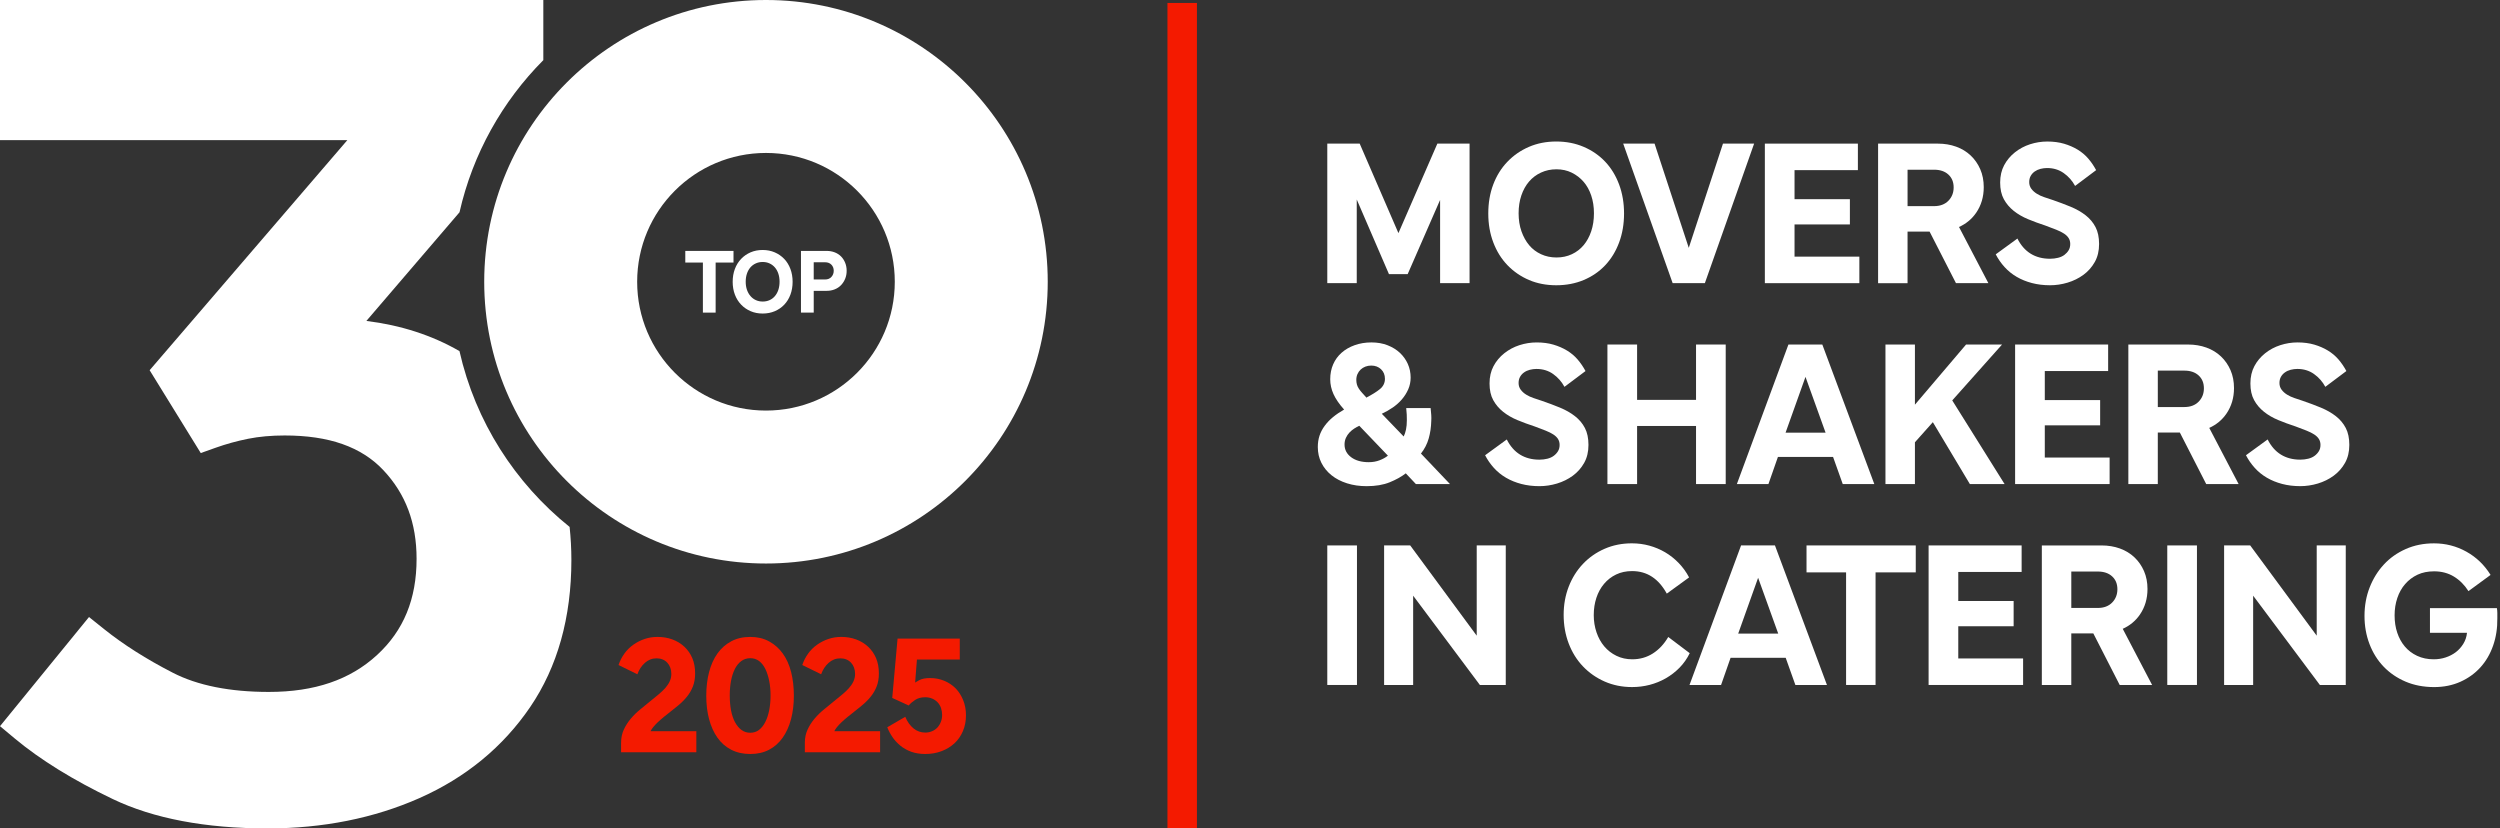
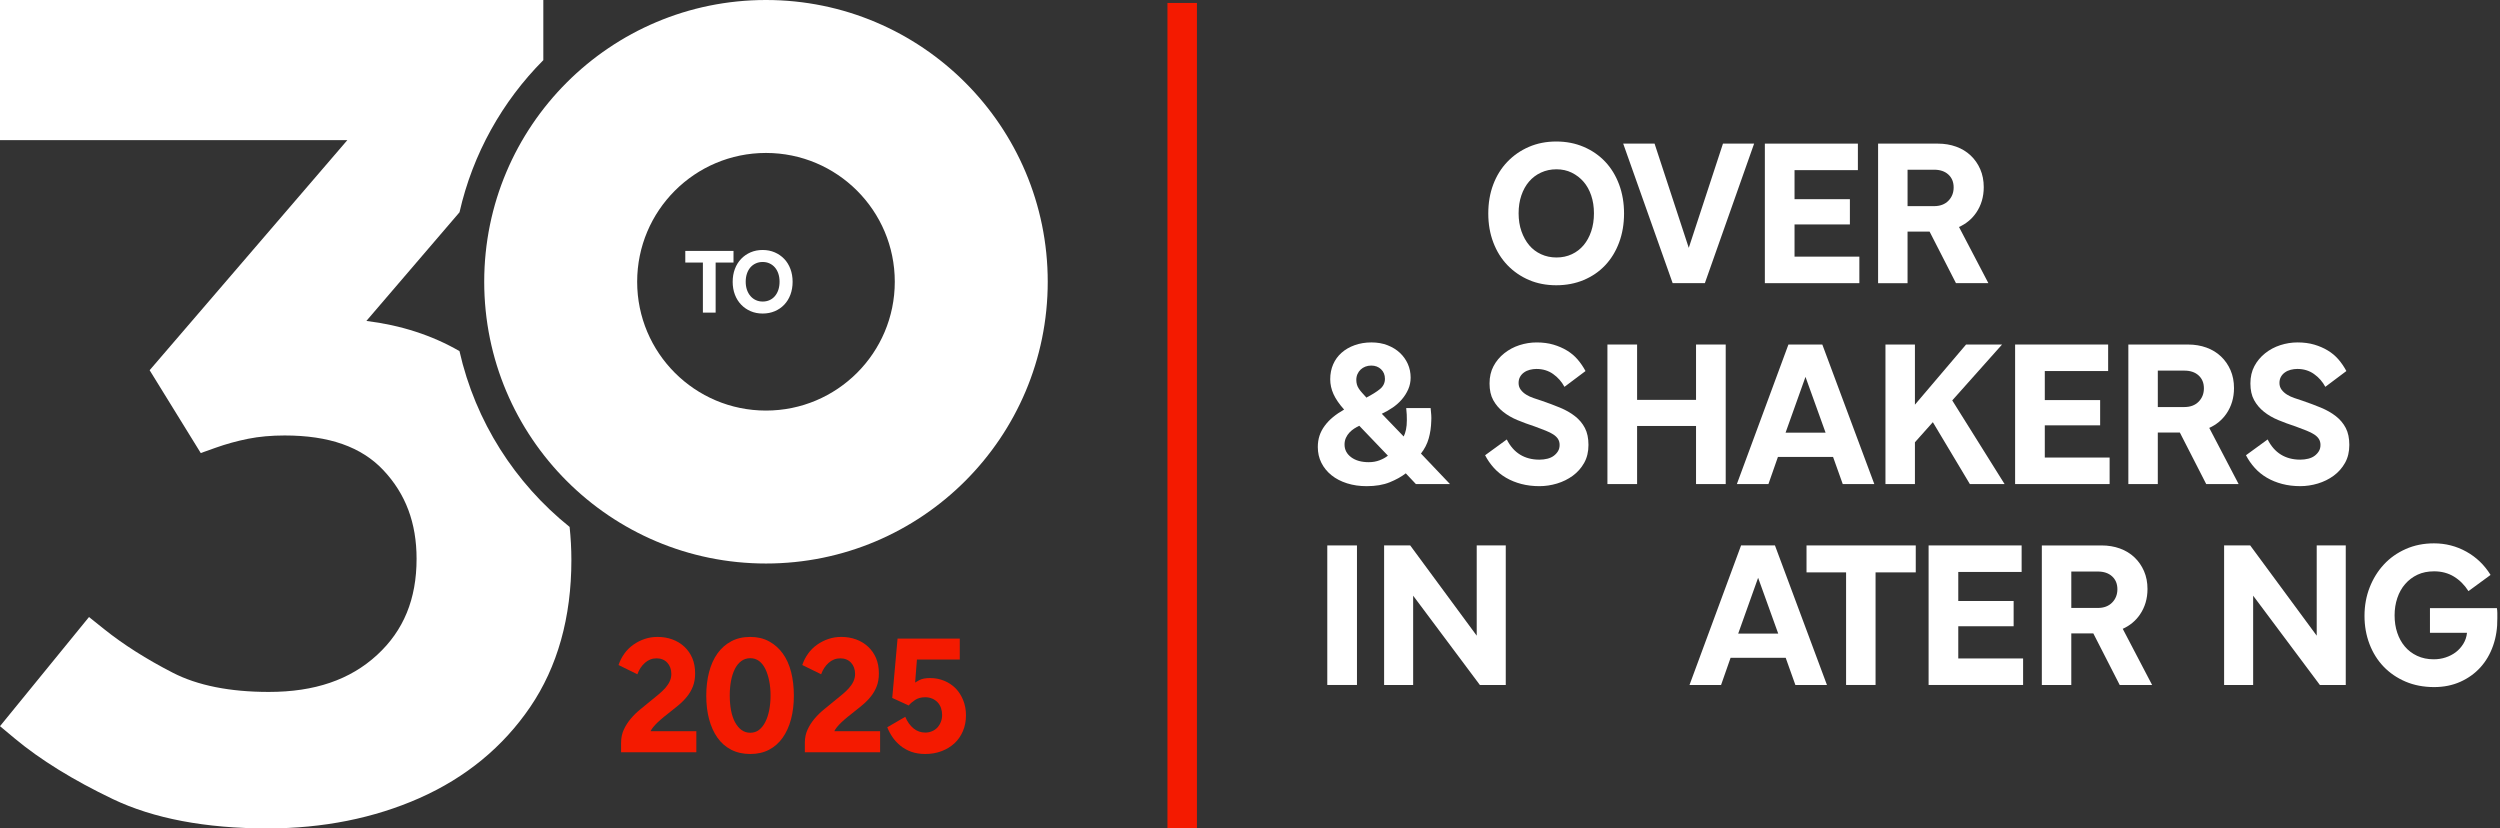
<svg xmlns="http://www.w3.org/2000/svg" width="848" height="281" viewBox="0 0 848 281" fill="none">
  <rect x="0" y="0" width="848" height="281" fill="#333333" stroke="none" />
-   <path d="M460.208 67.67L471.131 92.979H477.485L488.483 67.812V96.049H498.474V48.715H487.554L474.347 79.073L461.207 48.715H450.216V96.049H460.208V67.67Z" fill="white" />
  <path d="M511.358 89.979C513.431 92.121 515.859 93.789 518.64 94.977C521.424 96.164 524.507 96.761 527.885 96.761C531.263 96.761 534.372 96.164 537.202 94.977C540.035 93.789 542.462 92.121 544.484 89.979C546.506 87.837 548.076 85.267 549.196 82.269C550.316 79.27 550.877 75.986 550.877 72.416C550.877 68.847 550.316 65.566 549.196 62.564C548.076 59.566 546.506 56.995 544.484 54.854C542.462 52.715 540.035 51.034 537.202 49.82C534.372 48.607 531.267 48 527.885 48C524.504 48 521.414 48.607 518.607 49.82C515.8 51.034 513.36 52.725 511.29 54.889C509.216 57.054 507.622 59.624 506.503 62.6C505.383 65.572 504.825 68.847 504.825 72.413C504.825 75.979 505.396 79.267 506.539 82.265C507.681 85.264 509.287 87.834 511.354 89.976L511.358 89.979ZM516.037 66.312C516.654 64.482 517.523 62.908 518.643 61.6C519.763 60.292 521.119 59.27 522.712 58.534C524.306 57.797 526.055 57.424 527.96 57.424C529.865 57.424 531.588 57.807 533.136 58.569C534.684 59.332 536.017 60.354 537.134 61.639C538.253 62.924 539.12 64.482 539.74 66.312C540.359 68.143 540.668 70.158 540.668 72.345C540.668 74.581 540.356 76.616 539.74 78.449C539.123 80.283 538.263 81.853 537.169 83.161C536.073 84.469 534.742 85.494 533.175 86.228C531.604 86.968 529.865 87.337 527.963 87.337C526.061 87.337 524.309 86.968 522.716 86.228C521.122 85.491 519.779 84.469 518.682 83.161C517.588 81.853 516.722 80.279 516.076 78.449C515.43 76.619 515.112 74.584 515.112 72.345C515.112 70.154 515.417 68.143 516.037 66.312Z" fill="white" />
  <path d="M578.288 96.049L594.998 48.715H584.432L572.83 84.071L561.229 48.715H550.588L567.365 96.049H578.288Z" fill="white" />
  <path d="M630.694 87.053H608.705V76.13H627.481V67.563H608.705V57.711H630.194V48.715H598.639V96.049H630.694V87.053Z" fill="white" />
  <path d="M647.041 78.556H654.514L663.464 96.047H674.459L664.493 76.995C666.872 75.921 668.832 74.331 670.318 72.166C672.028 69.668 672.888 66.779 672.888 63.492C672.888 61.256 672.495 59.234 671.71 57.424C670.925 55.616 669.841 54.058 668.462 52.751C667.079 51.443 665.437 50.44 663.532 49.752C661.631 49.061 659.557 48.717 657.321 48.717H637.049V96.05H647.041V78.559V78.556ZM660.894 59.212C662.082 60.305 662.679 61.756 662.679 63.567C662.679 65.377 662.082 66.883 660.894 68.097C659.703 69.311 658.087 69.921 656.039 69.921H647.044V57.566H656.039C658.087 57.566 659.703 58.115 660.894 59.212Z" fill="white" />
-   <path d="M700.264 86.445C699.667 86.899 698.947 87.23 698.087 87.444C697.23 87.658 696.324 87.769 695.374 87.769C692.852 87.769 690.662 87.198 688.809 86.055C686.952 84.913 685.453 83.2 684.308 80.915L676.954 86.269C677.762 87.837 678.765 89.281 679.953 90.589C681.14 91.896 682.51 93.003 684.061 93.905C685.606 94.811 687.332 95.512 689.237 96.011C691.139 96.508 693.186 96.758 695.377 96.758C697.376 96.758 699.365 96.459 701.338 95.868C703.311 95.271 705.099 94.392 706.693 93.227C708.286 92.062 709.571 90.608 710.548 88.872C711.525 87.136 712.011 85.101 712.011 82.768C712.011 80.483 711.606 78.569 710.798 77.021C709.99 75.473 708.87 74.142 707.442 73.026C706.018 71.906 704.327 70.942 702.373 70.131C700.42 69.323 698.327 68.538 696.091 67.775C695.231 67.49 694.342 67.191 693.414 66.883C692.485 66.575 691.638 66.182 690.879 65.708C690.12 65.234 689.497 64.673 689.023 64.027C688.549 63.381 688.309 62.635 688.309 61.782C688.309 60.97 688.474 60.269 688.809 59.675C689.143 59.078 689.591 58.582 690.165 58.176C690.736 57.771 691.388 57.472 692.125 57.284C692.862 57.096 693.611 56.998 694.374 56.998C696.516 56.998 698.395 57.569 700.014 58.712C701.63 59.854 702.915 61.308 703.869 63.067L711.009 57.712C710.246 56.288 709.354 54.976 708.331 53.785C707.309 52.598 706.105 51.585 704.726 50.751C703.347 49.917 701.812 49.252 700.121 48.752C698.43 48.256 696.539 48.006 694.445 48.006C692.45 48.006 690.496 48.317 688.591 48.934C686.686 49.551 684.976 50.469 683.451 51.683C681.926 52.896 680.712 54.347 679.81 56.038C678.908 57.728 678.453 59.692 678.453 61.928C678.453 64.163 678.869 66.046 679.703 67.564C680.537 69.09 681.656 70.41 683.058 71.53C684.46 72.65 686.083 73.587 687.913 74.347C689.743 75.109 691.684 75.823 693.731 76.489C695.159 77.014 696.409 77.491 697.48 77.916C698.551 78.342 699.43 78.786 700.118 79.237C700.806 79.688 701.332 80.201 701.689 80.772C702.046 81.343 702.224 82.012 702.224 82.771C702.224 83.579 702.046 84.283 701.689 84.874C701.332 85.471 700.858 85.994 700.264 86.445Z" fill="white" />
  <path d="M476.842 160.555L480.273 164.196H491.835L481.986 153.844C483.222 152.276 484.102 150.56 484.624 148.704C485.147 146.851 485.432 144.897 485.481 142.849C485.53 142.184 485.53 141.493 485.481 140.779C485.432 140.065 485.364 139.28 485.27 138.42H476.988C477.079 139.231 477.141 139.971 477.167 140.636C477.19 141.301 477.203 141.921 477.203 142.489C477.203 143.729 477.108 144.8 476.917 145.702C476.725 146.607 476.463 147.393 476.132 148.061L468.707 140.351C470.041 139.734 471.29 139.017 472.455 138.209C473.62 137.401 474.645 136.486 475.525 135.457C476.404 134.438 477.118 133.305 477.667 132.066C478.212 130.829 478.488 129.496 478.488 128.071C478.488 126.403 478.163 124.858 477.524 123.43C476.881 122.003 475.986 120.753 474.847 119.682C473.701 118.611 472.312 117.755 470.67 117.112C469.028 116.47 467.208 116.148 465.205 116.148C463.161 116.148 461.269 116.46 459.53 117.076C457.793 117.693 456.307 118.55 455.067 119.647C453.831 120.74 452.877 122.048 452.212 123.573C451.547 125.095 451.212 126.783 451.212 128.642C451.212 130.356 451.579 132.033 452.319 133.675C453.059 135.317 454.259 137.067 455.924 138.923C454.496 139.734 453.234 140.591 452.14 141.493C451.044 142.398 450.106 143.385 449.32 144.456C448.535 145.527 447.951 146.646 447.571 147.811C447.192 148.976 447 150.252 447 151.631C447 153.584 447.402 155.366 448.214 156.985C449.022 158.601 450.164 160.01 451.641 161.197C453.114 162.385 454.876 163.3 456.924 163.946C458.971 164.592 461.181 164.91 463.563 164.91C466.607 164.91 469.216 164.469 471.381 163.592C473.545 162.713 475.369 161.7 476.842 160.555ZM460.458 126.893C460.721 126.299 461.074 125.786 461.529 125.358C461.983 124.93 462.518 124.599 463.135 124.355C463.752 124.118 464.42 124.002 465.134 124.002C466.464 124.002 467.571 124.417 468.451 125.251C469.33 126.085 469.771 127.169 469.771 128.499C469.771 129.882 469.213 131.034 468.093 131.962C466.974 132.887 465.39 133.876 463.346 134.925L463.414 134.779C462.892 134.208 462.424 133.698 462.022 133.244C461.616 132.793 461.262 132.342 460.951 131.887C460.639 131.436 460.416 130.959 460.273 130.463C460.13 129.963 460.059 129.427 460.059 128.856C460.059 128.139 460.192 127.487 460.451 126.893H460.458ZM467.954 156.128C466.834 156.56 465.608 156.771 464.277 156.771C461.798 156.771 459.815 156.213 458.313 155.093C456.813 153.974 456.067 152.536 456.067 150.774C456.067 149.966 456.219 149.216 456.531 148.525C456.843 147.837 457.248 147.23 457.745 146.705C458.245 146.182 458.79 145.728 459.387 145.348C459.984 144.968 460.539 144.657 461.068 144.42L470.777 154.558C470.015 155.175 469.073 155.7 467.957 156.125L467.954 156.128Z" fill="white" />
  <path d="M537.345 157.02C538.322 155.284 538.809 153.25 538.809 150.916C538.809 148.632 538.403 146.717 537.595 145.169C536.787 143.621 535.667 142.291 534.239 141.174C532.815 140.055 531.124 139.091 529.171 138.28C527.217 137.472 525.124 136.686 522.888 135.924C522.028 135.638 521.139 135.34 520.211 135.031C519.283 134.723 518.436 134.33 517.676 133.857C516.917 133.383 516.294 132.821 515.82 132.176C515.346 131.53 515.106 130.783 515.106 129.93C515.106 129.119 515.272 128.418 515.606 127.824C515.94 127.227 516.388 126.73 516.962 126.325C517.533 125.919 518.186 125.62 518.922 125.432C519.659 125.244 520.409 125.147 521.171 125.147C523.313 125.147 525.192 125.718 526.811 126.86C528.427 128.002 529.713 129.456 530.667 131.215L537.806 125.861C537.043 124.436 536.151 123.125 535.129 121.934C534.106 120.746 532.902 119.734 531.523 118.9C530.144 118.066 528.609 117.401 526.918 116.901C525.228 116.404 523.336 116.154 521.243 116.154C519.247 116.154 517.293 116.466 515.388 117.082C513.484 117.699 511.773 118.617 510.248 119.831C508.723 121.045 507.509 122.495 506.607 124.186C505.705 125.877 505.251 127.84 505.251 130.076C505.251 132.312 505.666 134.194 506.5 135.713C507.334 137.238 508.454 138.559 509.855 139.678C511.257 140.798 512.88 141.736 514.71 142.495C516.541 143.258 518.481 143.972 520.529 144.637C521.957 145.163 523.206 145.64 524.277 146.065C525.348 146.49 526.227 146.935 526.915 147.386C527.603 147.837 528.129 148.349 528.486 148.921C528.843 149.492 529.021 150.16 529.021 150.92C529.021 151.728 528.843 152.432 528.486 153.022C528.129 153.62 527.652 154.142 527.058 154.593C526.464 155.044 525.74 155.378 524.88 155.593C524.024 155.807 523.118 155.917 522.168 155.917C519.646 155.917 517.456 155.346 515.603 154.204C513.746 153.061 512.247 151.348 511.102 149.063L503.748 154.418C504.556 155.985 505.559 157.429 506.747 158.737C507.934 160.045 509.304 161.152 510.855 162.054C512.4 162.959 514.126 163.66 516.031 164.16C517.933 164.656 519.98 164.906 522.171 164.906C524.17 164.906 526.159 164.608 528.132 164.017C530.105 163.42 531.893 162.54 533.487 161.375C535.08 160.21 536.368 158.757 537.345 157.02Z" fill="white" />
  <path d="M585.36 164.195V116.861H575.297V135.638H555.303V116.861H545.24V164.195H555.303V144.49H575.297V164.195H585.36Z" fill="white" />
  <path d="M606.635 116.861L589.144 164.195H599.853L603.075 154.985H621.773L625.058 164.195H635.767L618.129 116.861H606.635ZM612.421 127.833L619.242 146.772H605.661L612.421 127.833Z" fill="white" />
  <path d="M639.548 116.861V164.195H649.543V150.02L655.621 143.202L668.176 164.195H679.956L662.202 135.819L679.1 116.861H666.891L649.543 137.263V116.861H639.548Z" fill="white" />
  <path d="M715.081 125.857V116.861H683.525V164.195H715.581V155.2H693.592V144.276H712.368V135.709H693.592V125.857H715.081Z" fill="white" />
  <path d="M749.379 145.144C751.757 144.069 753.717 142.479 755.204 140.315C756.914 137.816 757.774 134.928 757.774 131.64C757.774 129.405 757.381 127.383 756.596 125.572C755.811 123.765 754.727 122.207 753.348 120.899C751.965 119.591 750.323 118.589 748.418 117.901C746.516 117.209 744.443 116.865 742.207 116.865H721.935V164.199H731.926V146.708H739.4L748.35 164.199H759.344L749.379 145.144ZM745.78 136.245C744.589 137.459 742.973 138.069 740.925 138.069H731.929V125.715H740.925C742.973 125.715 744.589 126.263 745.78 127.36C746.967 128.454 747.565 129.904 747.565 131.715C747.565 133.526 746.967 135.032 745.78 136.245Z" fill="white" />
  <path d="M792.325 141.171C790.901 140.051 789.21 139.087 787.256 138.276C785.303 137.468 783.21 136.682 780.974 135.92C780.114 135.634 779.225 135.336 778.297 135.027C777.368 134.719 776.521 134.326 775.762 133.853C775.003 133.379 774.38 132.817 773.906 132.172C773.432 131.526 773.192 130.779 773.192 129.926C773.192 129.115 773.357 128.414 773.692 127.82C774.026 127.223 774.474 126.726 775.048 126.321C775.619 125.915 776.272 125.616 777.008 125.428C777.745 125.24 778.495 125.143 779.257 125.143C781.399 125.143 783.278 125.714 784.897 126.856C786.513 127.998 787.798 129.452 788.752 131.211L795.892 125.857C795.129 124.432 794.237 123.121 793.214 121.93C792.192 120.742 790.988 119.73 789.609 118.896C788.23 118.062 786.695 117.396 785.004 116.897C783.314 116.4 781.422 116.15 779.329 116.15C777.333 116.15 775.379 116.462 773.474 117.079C771.569 117.695 769.859 118.613 768.334 119.827C766.809 121.041 765.595 122.491 764.693 124.182C763.791 125.873 763.337 127.836 763.337 130.072C763.337 132.308 763.752 134.19 764.586 135.709C765.42 137.234 766.54 138.555 767.941 139.675C769.343 140.794 770.966 141.732 772.796 142.491C774.626 143.254 776.567 143.968 778.615 144.633C780.043 145.159 781.292 145.636 782.363 146.061C783.434 146.486 784.313 146.931 785.001 147.382C785.689 147.833 786.215 148.345 786.572 148.917C786.929 149.488 787.107 150.156 787.107 150.916C787.107 151.724 786.929 152.428 786.572 153.019C786.215 153.616 785.738 154.138 785.144 154.589C784.55 155.04 783.826 155.374 782.966 155.589C782.11 155.803 781.204 155.913 780.253 155.913C777.732 155.913 775.542 155.342 773.689 154.2C771.832 153.057 770.333 151.344 769.187 149.059L761.834 154.414C762.642 155.981 763.645 157.425 764.833 158.733C766.02 160.041 767.39 161.147 768.941 162.05C770.486 162.955 772.212 163.656 774.117 164.156C776.018 164.652 778.066 164.902 780.257 164.902C782.256 164.902 784.245 164.604 786.218 164.013C788.191 163.416 789.979 162.536 791.572 161.371C793.166 160.206 794.451 158.753 795.428 157.017C796.404 155.28 796.891 153.246 796.891 150.912C796.891 148.628 796.486 146.713 795.678 145.165C794.87 143.617 793.753 142.287 792.325 141.171Z" fill="white" />
  <path d="M460.282 185.01H450.216V232.343H460.282V185.01Z" fill="white" />
  <path d="M500.902 215.621L478.345 185.01H469.489V232.343H479.341V202.053L501.973 232.343H510.754V185.01H500.902V215.621Z" fill="white" />
-   <path d="M565.87 216.067C564.442 218.494 562.693 220.36 560.622 221.671C558.552 222.982 556.232 223.634 553.662 223.634C551.708 223.634 549.923 223.242 548.307 222.456C546.688 221.671 545.309 220.6 544.166 219.244C543.024 217.887 542.145 216.294 541.528 214.46C540.908 212.63 540.6 210.689 540.6 208.642C540.6 206.545 540.898 204.595 541.492 202.784C542.086 200.977 542.953 199.393 544.098 198.037C545.24 196.68 546.607 195.622 548.203 194.86C549.8 194.097 551.594 193.714 553.593 193.714C556.164 193.714 558.422 194.357 560.376 195.645C562.329 196.93 563.991 198.832 565.373 201.356L572.941 195.859C571.99 194.052 570.812 192.419 569.407 190.969C568.002 189.518 566.467 188.304 564.802 187.328C563.134 186.351 561.352 185.605 559.448 185.079C557.543 184.556 555.57 184.297 553.522 184.297C550.192 184.297 547.106 184.913 544.277 186.15C541.444 187.389 538.993 189.103 536.923 191.29C534.849 193.481 533.246 196.051 532.104 199.001C530.962 201.954 530.391 205.144 530.391 208.567C530.391 212.043 530.965 215.278 532.104 218.277C533.25 221.275 534.866 223.871 536.959 226.058C539.052 228.246 541.515 229.959 544.348 231.199C547.178 232.435 550.261 233.052 553.593 233.052C555.641 233.052 557.627 232.802 559.555 232.305C561.482 231.806 563.303 231.066 565.02 230.089C566.73 229.115 568.291 227.912 569.693 226.487C571.098 225.059 572.25 223.417 573.155 221.558L565.873 216.064L565.87 216.067Z" fill="white" />
  <path d="M590.571 185.01L573.08 232.343H583.789L587.011 223.134H605.71L608.994 232.343H619.703L602.066 185.01H590.571ZM596.354 195.982L603.175 214.92H589.595L596.354 195.982Z" fill="white" />
  <path d="M612.771 194.151H626.193V232.343H636.188V194.151H649.825V185.01H612.771V194.151Z" fill="white" />
  <path d="M664.246 212.425H683.023V203.857H664.246V194.005H685.735V185.01H654.18V232.343H686.235V223.348H664.246V212.425Z" fill="white" />
  <path d="M725.859 208.463C727.569 205.964 728.429 203.076 728.429 199.789C728.429 197.553 728.037 195.531 727.251 193.721C726.466 191.913 725.382 190.355 724.003 189.048C722.62 187.74 720.978 186.737 719.073 186.049C717.172 185.358 715.098 185.014 712.862 185.014H692.59V232.347H702.582V214.856H710.055L719.005 232.347H730L720.034 213.295C722.413 212.221 724.373 210.631 725.859 208.466V208.463ZM716.435 204.394C715.244 205.607 713.628 206.218 711.58 206.218H702.585V193.863H711.58C713.628 193.863 715.244 194.412 716.435 195.508C717.623 196.602 718.22 198.053 718.22 199.864C718.22 201.674 717.623 203.18 716.435 204.394Z" fill="white" />
-   <path d="M745.206 185.01H735.14V232.343H745.206V185.01Z" fill="white" />
  <path d="M785.829 215.621L763.269 185.01H754.416V232.343H764.268V202.053L786.9 232.343H795.681V185.01H785.829V215.621Z" fill="white" />
  <path d="M846.944 206.285H824.241V214.638H836.807C836.664 216.021 836.245 217.27 835.554 218.387C834.863 219.503 834.019 220.447 833.023 221.207C832.02 221.966 830.881 222.563 829.593 222.991C828.308 223.42 826.954 223.634 825.523 223.634C823.427 223.634 821.548 223.241 819.883 222.456C818.218 221.671 816.826 220.613 815.71 219.279C814.587 217.948 813.734 216.387 813.14 214.606C812.543 212.821 812.247 210.858 812.247 208.716C812.247 206.623 812.556 204.66 813.175 202.829C813.792 200.999 814.684 199.412 815.853 198.082C817.014 196.748 818.41 195.703 820.026 194.937C821.645 194.178 823.524 193.795 825.666 193.795C828.187 193.795 830.427 194.392 832.377 195.58C834.327 196.771 835.969 198.413 837.303 200.509L844.803 195.012C842.706 191.634 839.971 189.002 836.592 187.123C833.211 185.241 829.547 184.303 825.598 184.303C822.122 184.303 818.932 184.942 816.031 186.23C813.127 187.515 810.654 189.265 808.606 191.478C806.559 193.691 804.952 196.284 803.787 199.256C802.622 202.232 802.038 205.458 802.038 208.93C802.038 212.308 802.6 215.476 803.719 218.425C804.839 221.375 806.432 223.936 808.502 226.1C810.576 228.265 813.059 229.965 815.963 231.205C818.867 232.441 822.106 233.058 825.673 233.058C828.908 233.058 831.858 232.461 834.529 231.273C837.193 230.085 839.464 228.453 841.347 226.383C843.229 224.312 844.666 221.849 845.666 218.993C846.665 216.138 847.139 213.045 847.094 209.715V207.966C847.094 207.369 847.042 206.814 846.951 206.285H846.944Z" fill="white" />
  <path d="M406 281V1L396 1V281H406Z" fill="#F41A00" />
  <path d="M259.819 0C207.037 0 164.246 42.791 164.246 95.573C164.246 148.355 207.037 191.145 259.819 191.145C312.601 191.145 355.391 148.355 355.391 95.573C355.391 42.791 312.601 0 259.819 0ZM259.819 139.265C235.688 139.265 216.126 119.704 216.126 95.573C216.126 71.442 235.688 51.88 259.819 51.88C283.95 51.88 303.511 71.442 303.511 95.573C303.511 119.704 283.95 139.265 259.819 139.265Z" fill="white" />
  <path d="M155.854 119.097C146.59 113.742 136.04 110.319 124.279 108.858L155.867 72.003C160.368 52.143 170.406 34.363 184.295 20.405V0H0V47.538H117.815L50.757 125.577L68.096 153.674L73.12 151.882C76.676 150.614 80.405 149.585 84.198 148.825C87.895 148.086 92.055 147.712 96.566 147.712C111.636 147.712 122.589 151.568 130.052 159.502C137.623 167.56 141.303 177.389 141.303 189.552C141.303 203.201 136.922 213.871 127.911 222.162C118.737 230.6 106.726 234.702 91.189 234.702C77.958 234.702 66.996 232.511 58.604 228.185C49.651 223.584 41.807 218.602 35.291 213.381L30.19 209.295L0 246.319L5.007 250.496C13.668 257.716 24.851 264.628 38.254 271.041C52.059 277.651 69.728 281 90.773 281C109.533 281 126.866 277.538 142.29 270.71C157.987 263.755 170.62 253.364 179.836 239.832C189.107 226.219 193.813 209.441 193.813 189.967C193.813 186.106 193.595 182.37 193.213 178.733C174.709 163.883 161.261 143.004 155.854 119.097Z" fill="white" />
  <path d="M248.805 89.057V85.111H232.453V89.057H238.421V106.039H242.744V89.057H248.805Z" fill="white" />
  <path d="M266.008 87.826C265.103 86.878 264.029 86.138 262.789 85.6C261.546 85.064 260.18 84.795 258.684 84.795C257.188 84.795 255.822 85.064 254.582 85.6C253.339 86.138 252.265 86.885 251.363 87.842C250.458 88.799 249.756 89.935 249.266 91.25C248.77 92.567 248.523 94.011 248.523 95.592C248.523 97.172 248.776 98.623 249.279 99.947C249.782 101.271 250.496 102.406 251.411 103.354C252.327 104.301 253.401 105.038 254.631 105.564C255.861 106.09 257.214 106.352 258.687 106.352C260.18 106.352 261.549 106.09 262.792 105.564C264.032 105.041 265.106 104.301 266.011 103.354C266.914 102.406 267.614 101.271 268.111 99.947C268.604 98.623 268.854 97.169 268.854 95.592C268.854 94.014 268.604 92.561 268.111 91.237C267.614 89.912 266.914 88.773 266.011 87.826H266.008ZM264.019 98.305C263.746 99.126 263.36 99.83 262.867 100.417C262.374 101.008 261.776 101.465 261.069 101.793C260.365 102.118 259.58 102.283 258.72 102.283C257.86 102.283 257.071 102.121 256.367 101.793C255.663 101.465 255.059 101.008 254.553 100.417C254.047 99.83 253.651 99.126 253.365 98.305C253.083 97.48 252.943 96.565 252.943 95.556C252.943 94.566 253.08 93.664 253.352 92.843C253.625 92.019 254.014 91.314 254.517 90.727C255.02 90.136 255.63 89.679 256.347 89.354C257.064 89.027 257.84 88.864 258.684 88.864C259.547 88.864 260.332 89.027 261.037 89.354C261.741 89.679 262.348 90.136 262.854 90.727C263.357 91.314 263.746 92.019 264.019 92.843C264.291 93.664 264.428 94.566 264.428 95.556C264.428 96.565 264.291 97.48 264.019 98.305Z" fill="white" />
-   <path d="M286.68 89.135C286.342 88.305 285.881 87.591 285.291 86.99C284.703 86.39 283.986 85.929 283.146 85.601C282.305 85.277 281.397 85.111 280.433 85.111H271.69V106.039H276.016V98.653H280.433C281.4 98.653 282.305 98.484 283.146 98.147C283.986 97.809 284.703 97.332 285.291 96.709C285.881 96.09 286.346 95.369 286.68 94.548C287.017 93.727 287.186 92.825 287.186 91.835C287.186 90.868 287.017 89.966 286.68 89.135ZM282.01 93.935C281.484 94.513 280.767 94.801 279.865 94.801H276.013V88.96H279.865C280.767 88.96 281.484 89.236 282.01 89.781C282.539 90.329 282.802 91.011 282.802 91.835C282.802 92.659 282.539 93.354 282.01 93.935Z" fill="white" />
  <path d="M211.771 221.715C212.621 220.534 213.64 219.525 214.822 218.691C216.003 217.857 217.281 217.208 218.66 216.741C220.036 216.273 221.5 216.043 223.051 216.043C224.833 216.043 226.501 216.325 228.052 216.887C229.603 217.451 230.96 218.276 232.121 219.359C233.283 220.443 234.189 221.732 234.825 223.225C235.464 224.717 235.785 226.45 235.785 228.43C235.785 230.098 235.532 231.571 235.032 232.849C234.526 234.128 233.848 235.29 232.994 236.335C232.141 237.383 231.164 238.363 230.061 239.272C228.954 240.18 227.86 241.066 226.773 241.916C225.764 242.692 224.885 243.409 224.129 244.068C223.376 244.727 222.743 245.327 222.24 245.869C221.737 246.414 221.341 246.908 221.049 247.352C220.757 247.8 220.556 248.219 220.439 248.605L220.091 248.021H236.2V255.173H210.674V251.918C210.674 250.289 210.986 248.806 211.605 247.469C212.222 246.132 213.011 244.902 213.961 243.776C214.909 242.65 215.967 241.615 217.132 240.664C218.29 239.716 219.417 238.795 220.504 237.902C221.513 237.088 222.46 236.312 223.353 235.575C224.242 234.839 225.011 234.112 225.647 233.395C226.287 232.678 226.793 231.921 227.16 231.126C227.529 230.335 227.714 229.491 227.714 228.598C227.714 227.826 227.598 227.115 227.367 226.476C227.133 225.84 226.793 225.275 226.351 224.789C225.904 224.308 225.371 223.935 224.752 223.685C224.132 223.432 223.454 223.309 222.717 223.309C221.205 223.309 219.877 223.822 218.732 224.85C217.586 225.879 216.746 227.167 216.204 228.715L209.808 225.574C210.275 224.179 210.93 222.89 211.784 221.709L211.771 221.715Z" fill="#F41A00" />
  <path d="M248.022 254.306C246.143 253.336 244.579 251.97 243.343 250.205C242.103 248.442 241.162 246.356 240.523 243.954C239.883 241.553 239.565 238.895 239.565 235.988C239.565 233.08 239.883 230.406 240.523 227.962C241.162 225.522 242.103 223.429 243.343 221.683C244.582 219.937 246.133 218.561 247.996 217.555C249.859 216.549 252.027 216.043 254.509 216.043C256.911 216.043 259.036 216.546 260.876 217.555C262.716 218.564 264.267 219.937 265.53 221.683C266.789 223.426 267.73 225.522 268.35 227.962C268.966 230.406 269.278 233.08 269.278 235.988C269.278 238.895 268.957 241.553 268.317 243.954C267.681 246.356 266.74 248.442 265.501 250.205C264.258 251.97 262.719 253.336 260.876 254.306C259.036 255.273 256.911 255.757 254.509 255.757C252.066 255.757 249.904 255.273 248.025 254.306H248.022ZM257.443 247.592C258.277 246.953 258.987 246.07 259.565 244.947C260.149 243.821 260.591 242.494 260.902 240.962C261.214 239.431 261.37 237.737 261.37 235.877C261.37 234.092 261.214 232.434 260.902 230.906C260.591 229.377 260.156 228.037 259.594 226.895C259.033 225.752 258.326 224.86 257.475 224.221C256.619 223.581 255.635 223.26 254.509 223.26C253.347 223.26 252.329 223.581 251.459 224.221C250.583 224.86 249.859 225.752 249.278 226.895C248.694 228.04 248.262 229.377 247.97 230.906C247.678 232.434 247.532 234.092 247.532 235.877C247.532 237.737 247.678 239.434 247.97 240.962C248.262 242.491 248.707 243.821 249.307 244.947C249.908 246.073 250.634 246.953 251.488 247.592C252.341 248.228 253.347 248.549 254.512 248.549C255.638 248.549 256.612 248.228 257.446 247.592H257.443Z" fill="#F41A00" />
  <path d="M274.1 221.715C274.95 220.534 275.969 219.525 277.15 218.691C278.332 217.857 279.61 217.208 280.989 216.741C282.365 216.273 283.829 216.043 285.38 216.043C287.162 216.043 288.83 216.325 290.381 216.887C291.932 217.451 293.288 218.276 294.45 219.359C295.612 220.443 296.517 221.732 297.153 223.225C297.793 224.717 298.114 226.45 298.114 228.43C298.114 230.098 297.861 231.571 297.361 232.849C296.855 234.128 296.177 235.29 295.323 236.335C294.47 237.383 293.493 238.363 292.39 239.272C291.283 240.18 290.189 241.066 289.102 241.916C288.093 242.692 287.214 243.409 286.457 244.068C285.705 244.727 285.072 245.327 284.569 245.869C284.066 246.414 283.67 246.908 283.378 247.352C283.086 247.8 282.885 248.219 282.768 248.605L282.421 248.021H298.529V255.173H273.003V251.918C273.003 250.289 273.315 248.806 273.935 247.469C274.551 246.132 275.34 244.902 276.29 243.776C277.238 242.65 278.296 241.615 279.461 240.664C280.62 239.716 281.746 238.795 282.833 237.902C283.842 237.088 284.79 236.312 285.682 235.575C286.571 234.839 287.34 234.112 287.976 233.395C288.615 232.678 289.122 231.921 289.488 231.126C289.858 230.335 290.043 229.491 290.043 228.598C290.043 227.826 289.927 227.115 289.696 226.476C289.463 225.84 289.122 225.275 288.681 224.789C288.233 224.308 287.7 223.935 287.081 223.685C286.461 223.432 285.782 223.309 285.046 223.309C283.534 223.309 282.206 223.822 281.061 224.85C279.915 225.879 279.075 227.167 278.533 228.715L272.137 225.574C272.604 224.179 273.26 222.89 274.113 221.709L274.1 221.715Z" fill="#F41A00" />
  <path d="M307.068 243.143C307.769 244.811 308.697 246.118 309.858 247.069C311.02 248.017 312.361 248.49 313.87 248.49C314.684 248.49 315.447 248.335 316.167 248.023C316.884 247.712 317.485 247.296 317.971 246.774C318.452 246.251 318.844 245.622 319.133 244.882C319.422 244.145 319.568 243.35 319.568 242.5C319.568 241.685 319.441 240.913 319.192 240.173C318.938 239.436 318.562 238.797 318.056 238.255C317.549 237.713 316.939 237.285 316.226 236.974C315.512 236.662 314.704 236.506 313.814 236.506C312.458 236.506 311.312 236.818 310.381 237.437C309.453 238.057 308.733 238.68 308.23 239.297L302.648 236.74L304.452 216.623H325.558V223.717H311.023L310.326 232.67L309.92 231.917C310.306 231.57 310.942 231.161 311.838 230.697C312.727 230.23 313.951 229.996 315.502 229.996C317.205 229.996 318.809 230.311 320.301 230.928C321.791 231.548 323.073 232.401 324.14 233.485C325.205 234.572 326.058 235.899 326.698 237.47C327.337 239.041 327.658 240.757 327.658 242.617C327.658 244.593 327.308 246.397 326.61 248.023C325.912 249.652 324.952 251.028 323.732 252.151C322.511 253.274 321.058 254.156 319.37 254.796C317.683 255.435 315.852 255.753 313.876 255.753C312.091 255.753 310.504 255.503 309.109 255C307.71 254.497 306.48 253.809 305.416 252.936C304.348 252.06 303.449 251.087 302.71 249.999C301.973 248.916 301.392 247.809 300.967 246.686L307.071 243.139L307.068 243.143Z" fill="#F41A00" />
</svg>